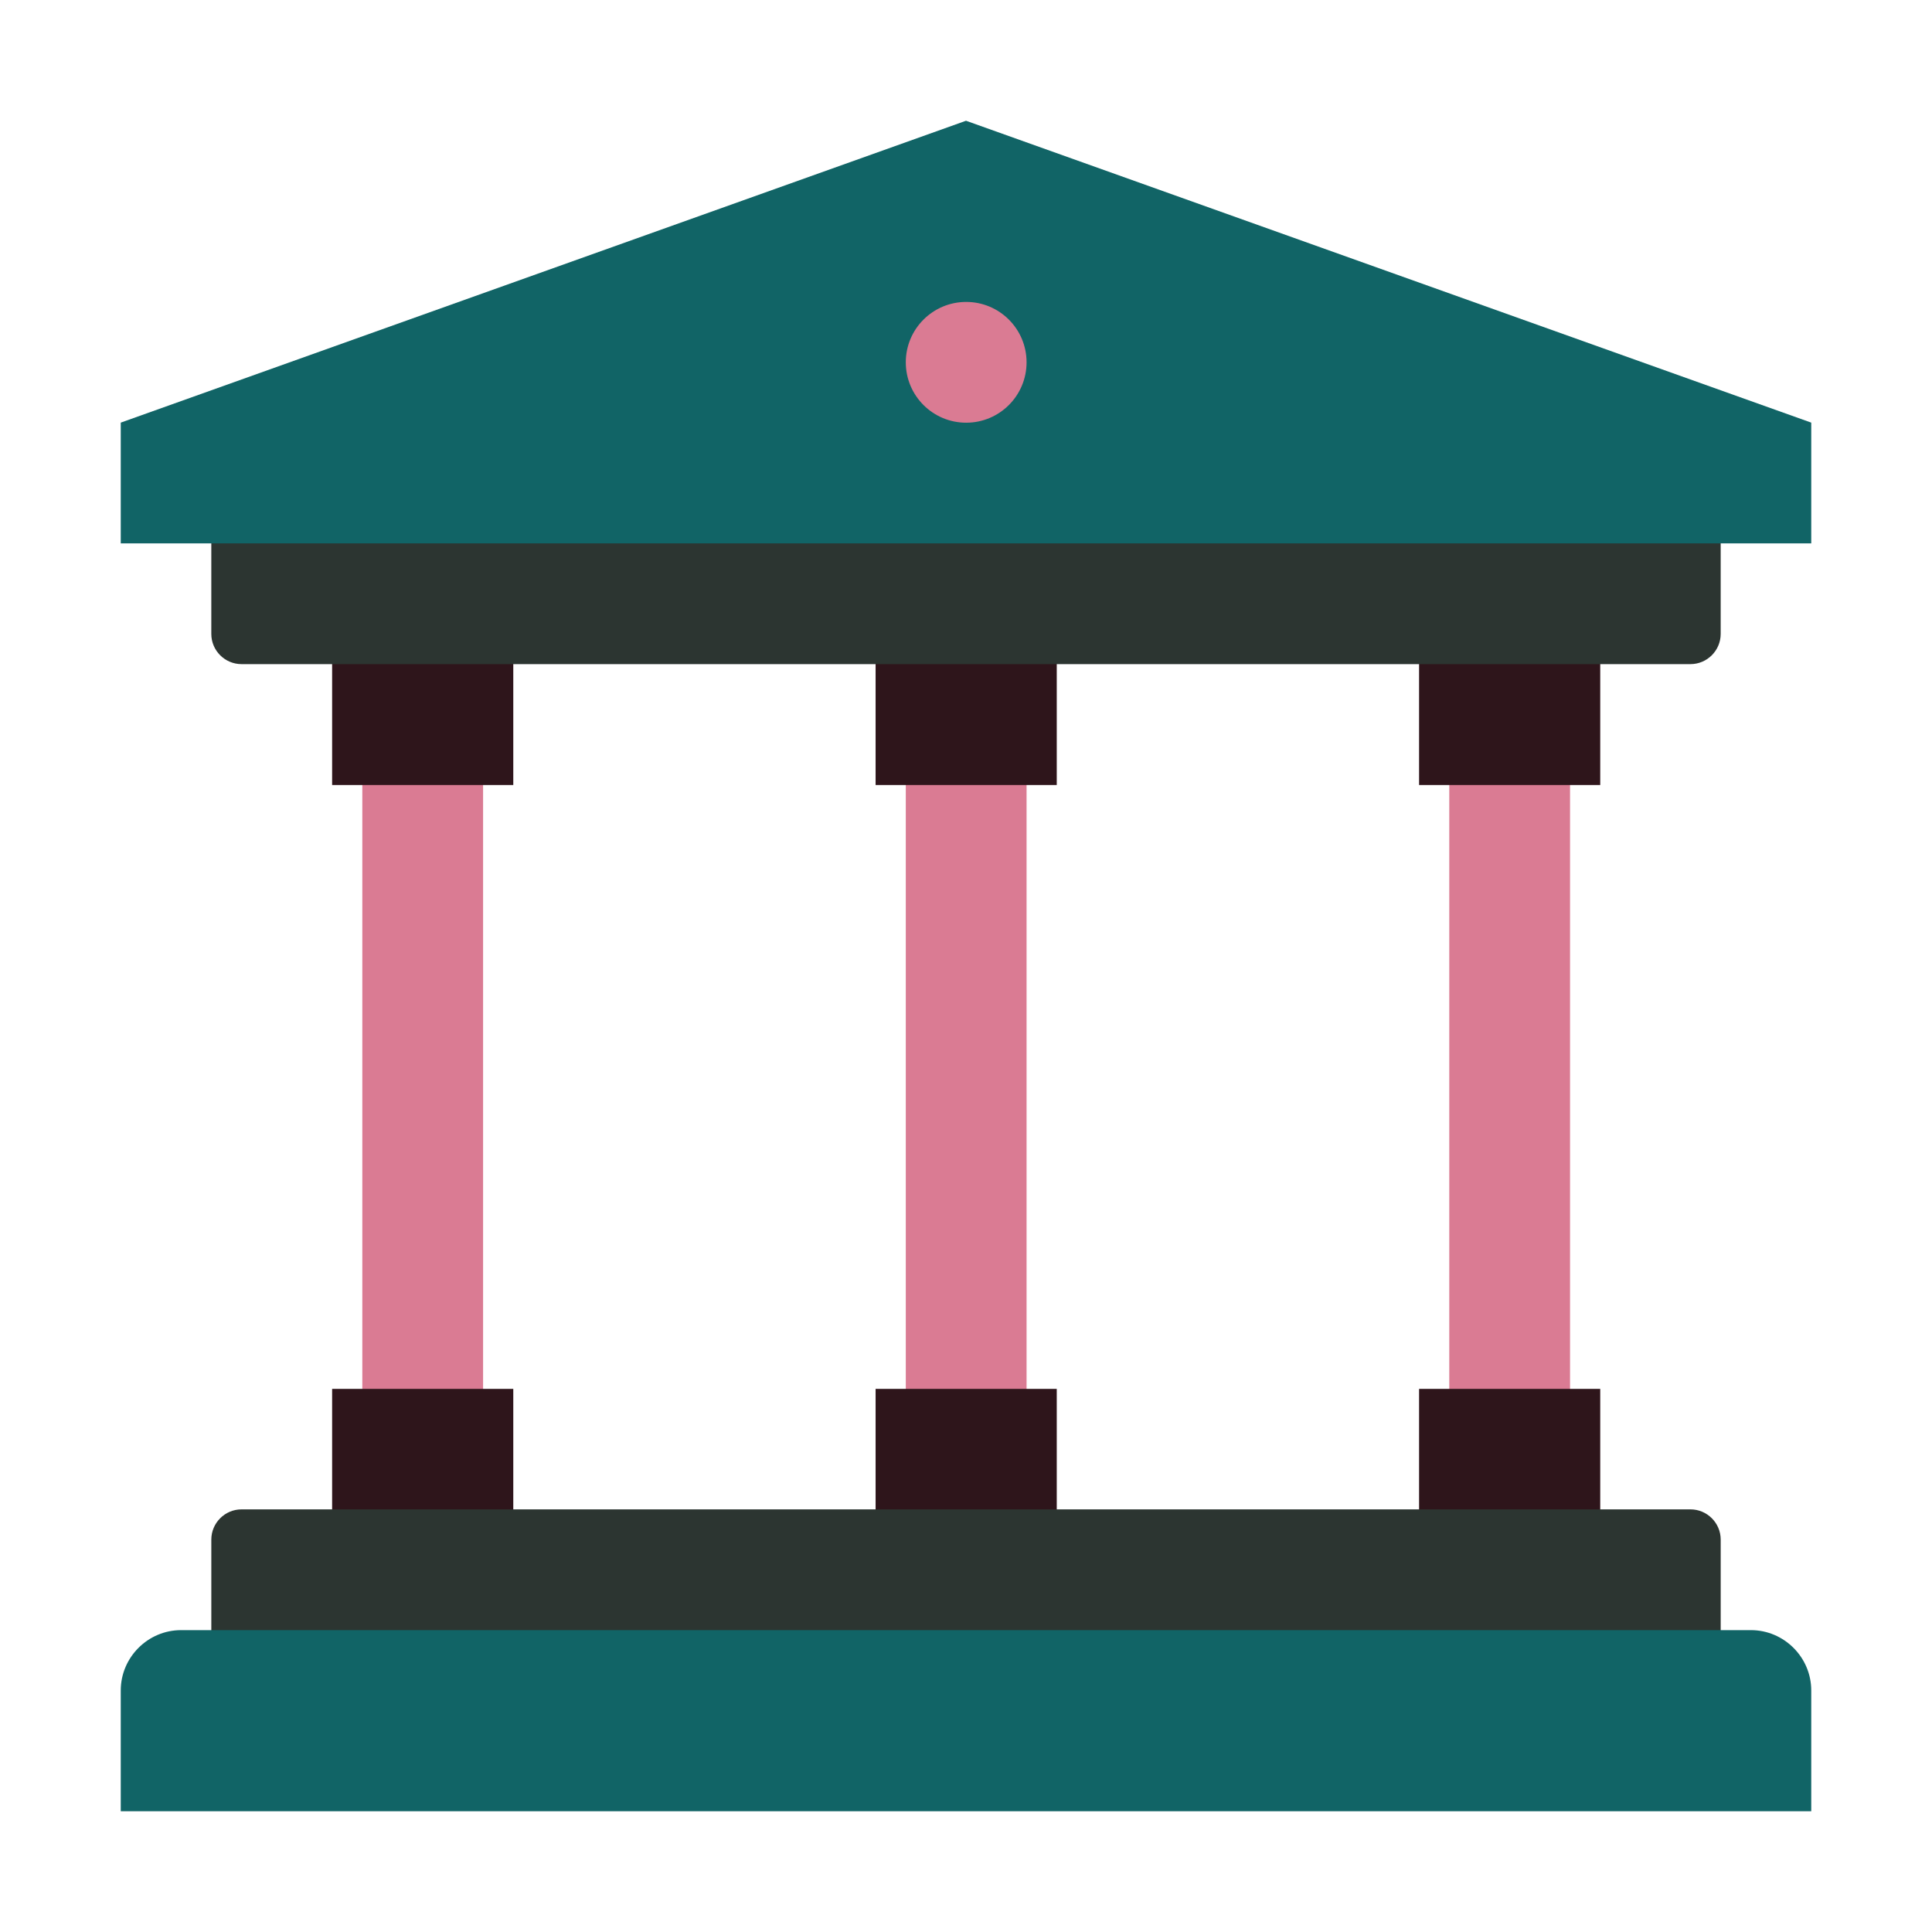
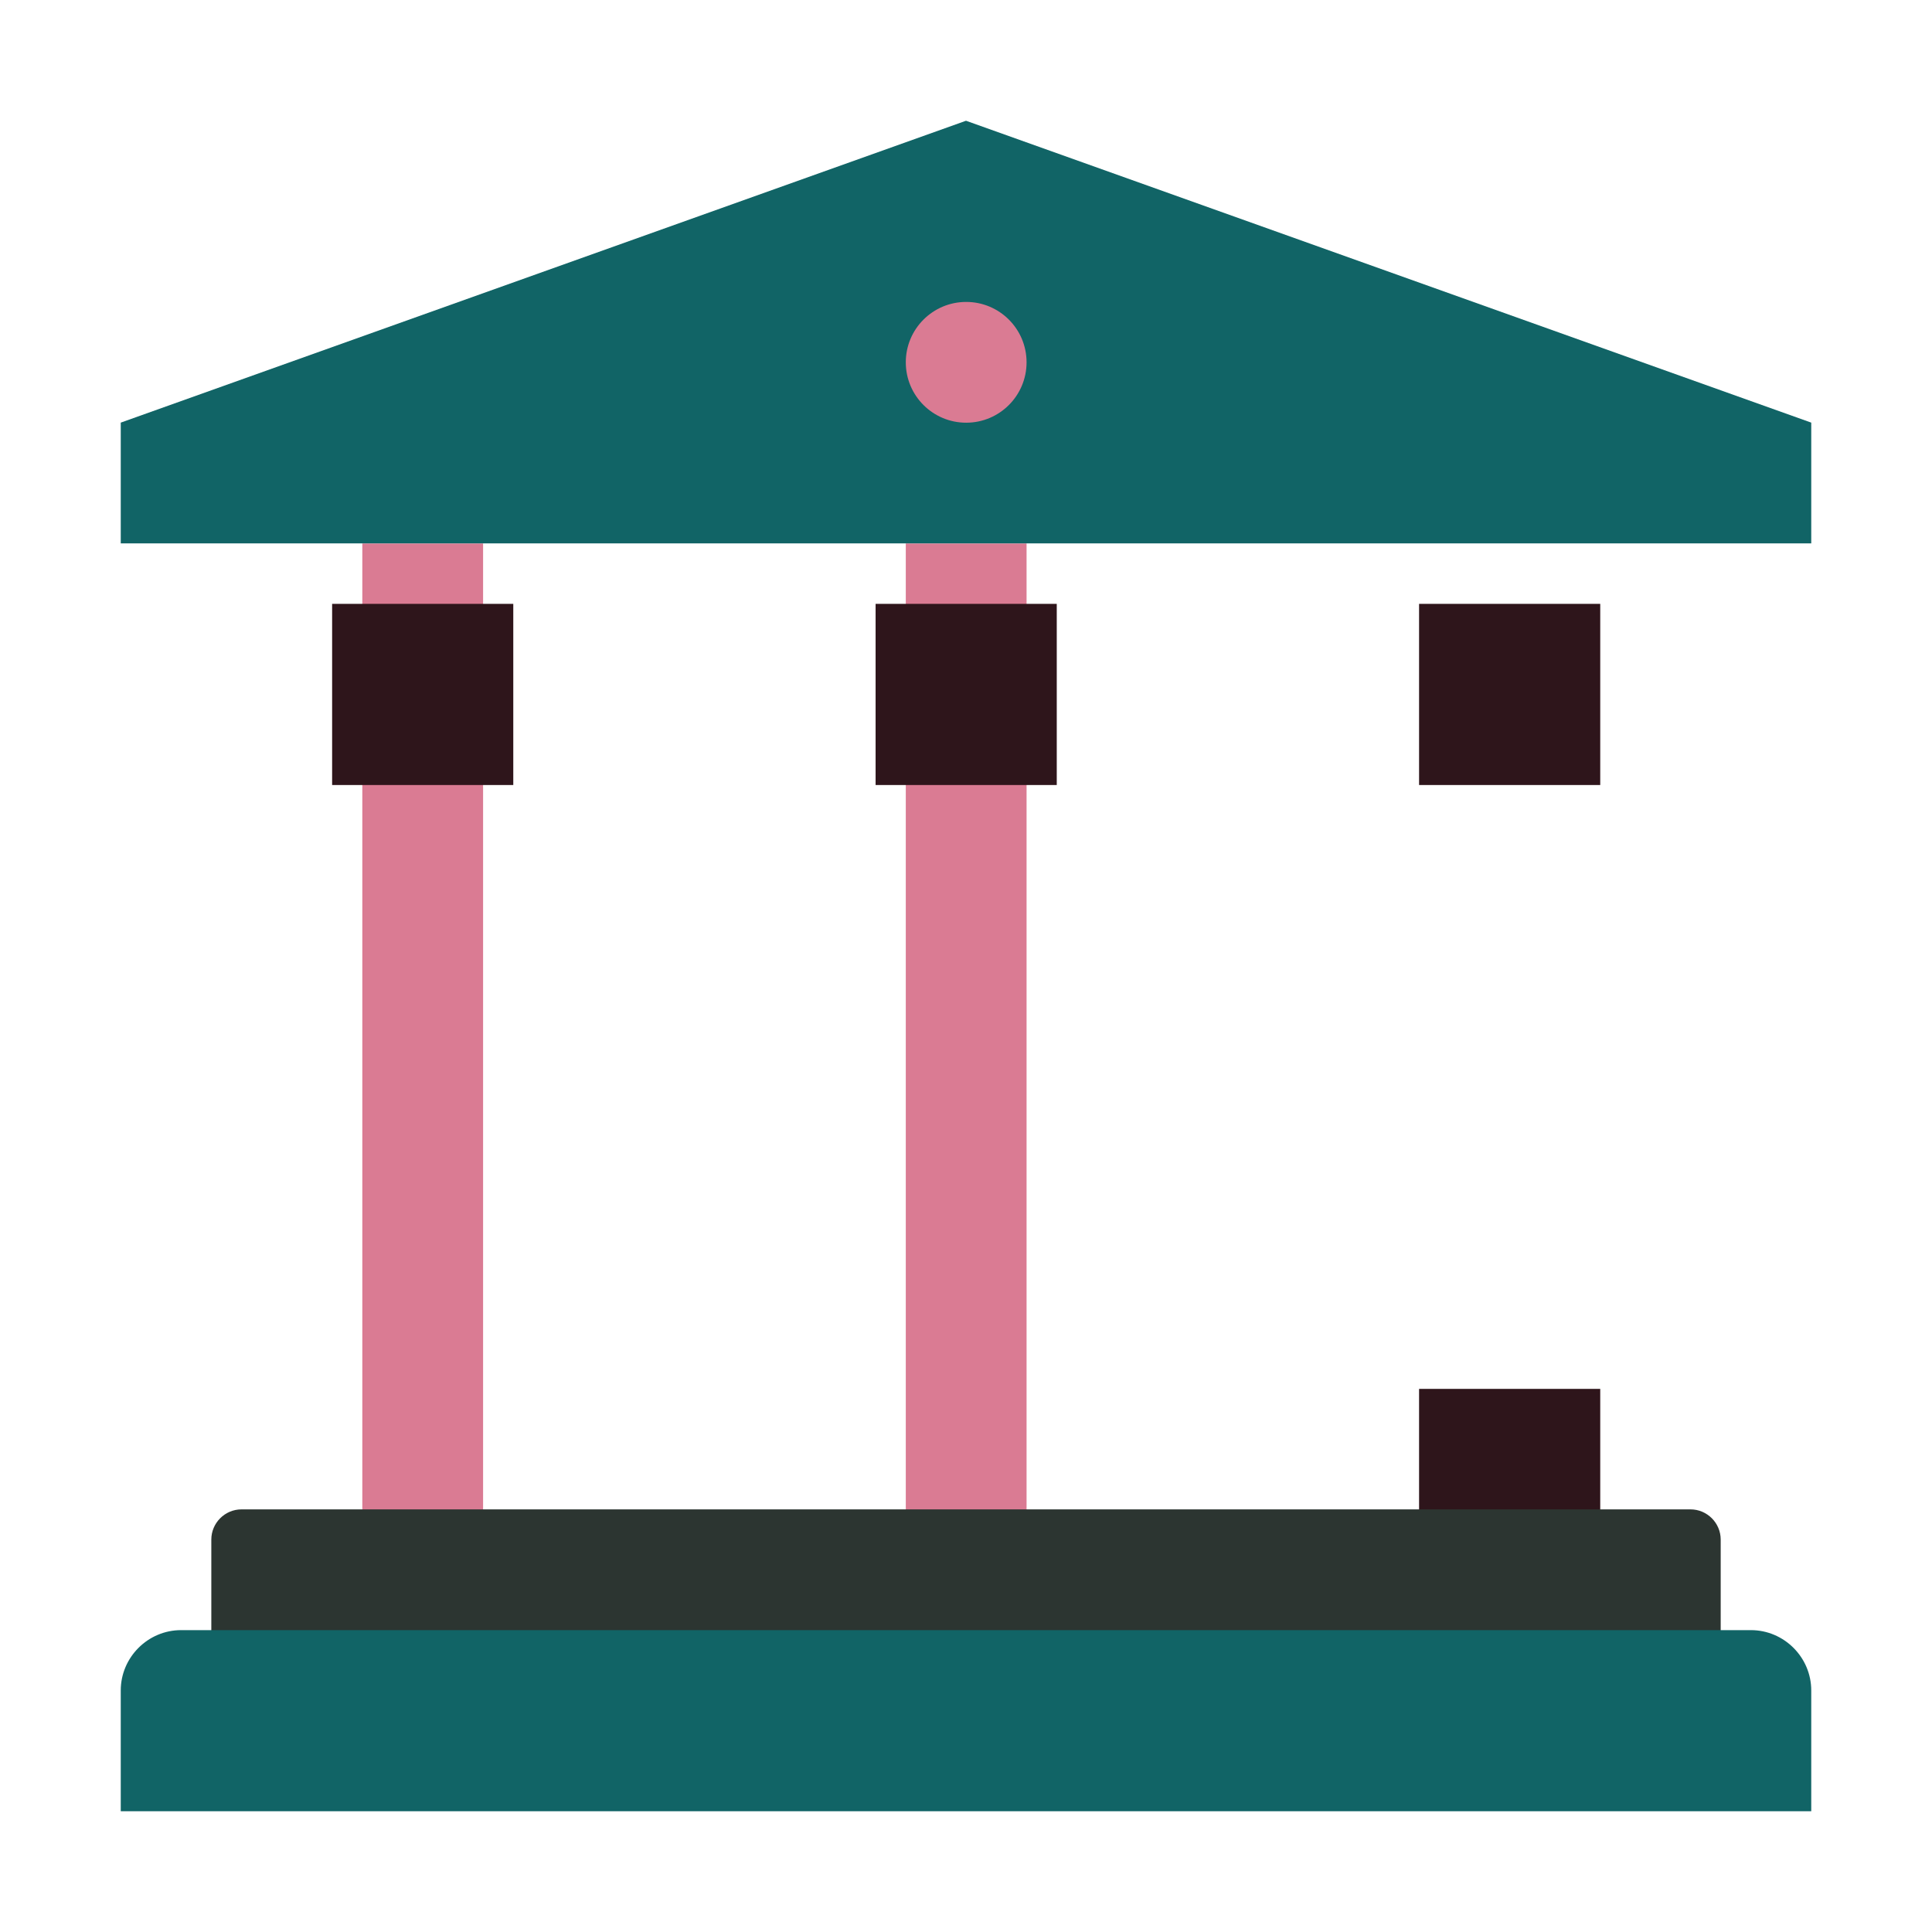
<svg xmlns="http://www.w3.org/2000/svg" version="1.1" viewBox="0 0 172 172">
  <g fill="none" fill-rule="nonzero" stroke="none" stroke-width="1" stroke-linecap="butt" stroke-linejoin="miter" stroke-miterlimit="10" stroke-dasharray="" stroke-dashoffset="0" font-family="none" font-weight="none" font-size="none" text-anchor="none" style="mix-blend-mode: normal">
-     <path d="M0,172v-172h172v172z" fill="none" />
    <g>
      <rect x="12" y="18" transform="scale(2.688,2.688)" width="4" height="34" fill="#da7b93" />
      <rect x="11" y="20" transform="scale(2.688,2.688)" width="6" height="6" fill="#2e151b" />
-       <rect x="11" y="46" transform="scale(2.688,2.688)" width="6" height="5" fill="#2e151b" />
      <rect x="30" y="18" transform="scale(2.688,2.688)" width="4" height="34" fill="#da7b93" />
-       <rect x="48" y="18" transform="scale(2.688,2.688)" width="4" height="34" fill="#da7b93" />
      <rect x="29" y="20" transform="scale(2.688,2.688)" width="6" height="6" fill="#2e151b" />
-       <rect x="29" y="46" transform="scale(2.688,2.688)" width="6" height="5" fill="#2e151b" />
      <rect x="47" y="20" transform="scale(2.688,2.688)" width="6" height="6" fill="#2e151b" />
      <rect x="47" y="46" transform="scale(2.688,2.688)" width="6" height="5" fill="#2e151b" />
      <path d="M21.5,134.375h129c1.478,0 2.688,1.209 2.688,2.688v13.438h-134.375v-13.438c0,-1.478 1.209,-2.688 2.688,-2.688z" fill="#2c3531" />
-       <path d="M150.5,59.125l-129,0c-1.478,0 -2.688,-1.209 -2.688,-2.688v-10.75l134.375,0v10.75c0,1.478 -1.209,2.688 -2.688,2.688z" fill="#2c3531" />
      <path d="M16.125,145.125h139.75c2.956,0 5.375,2.419 5.375,5.375v10.75h-150.5v-10.75c0,-2.956 2.419,-5.375 5.375,-5.375z" fill="#116466" />
      <path d="M86,10.75l-75.25,26.875v10.75h150.5v-10.75z" fill="#116466" />
      <circle cx="32" cy="12" transform="scale(2.688,2.688)" r="2" fill="#da7b93" />
    </g>
  </g>
</svg>